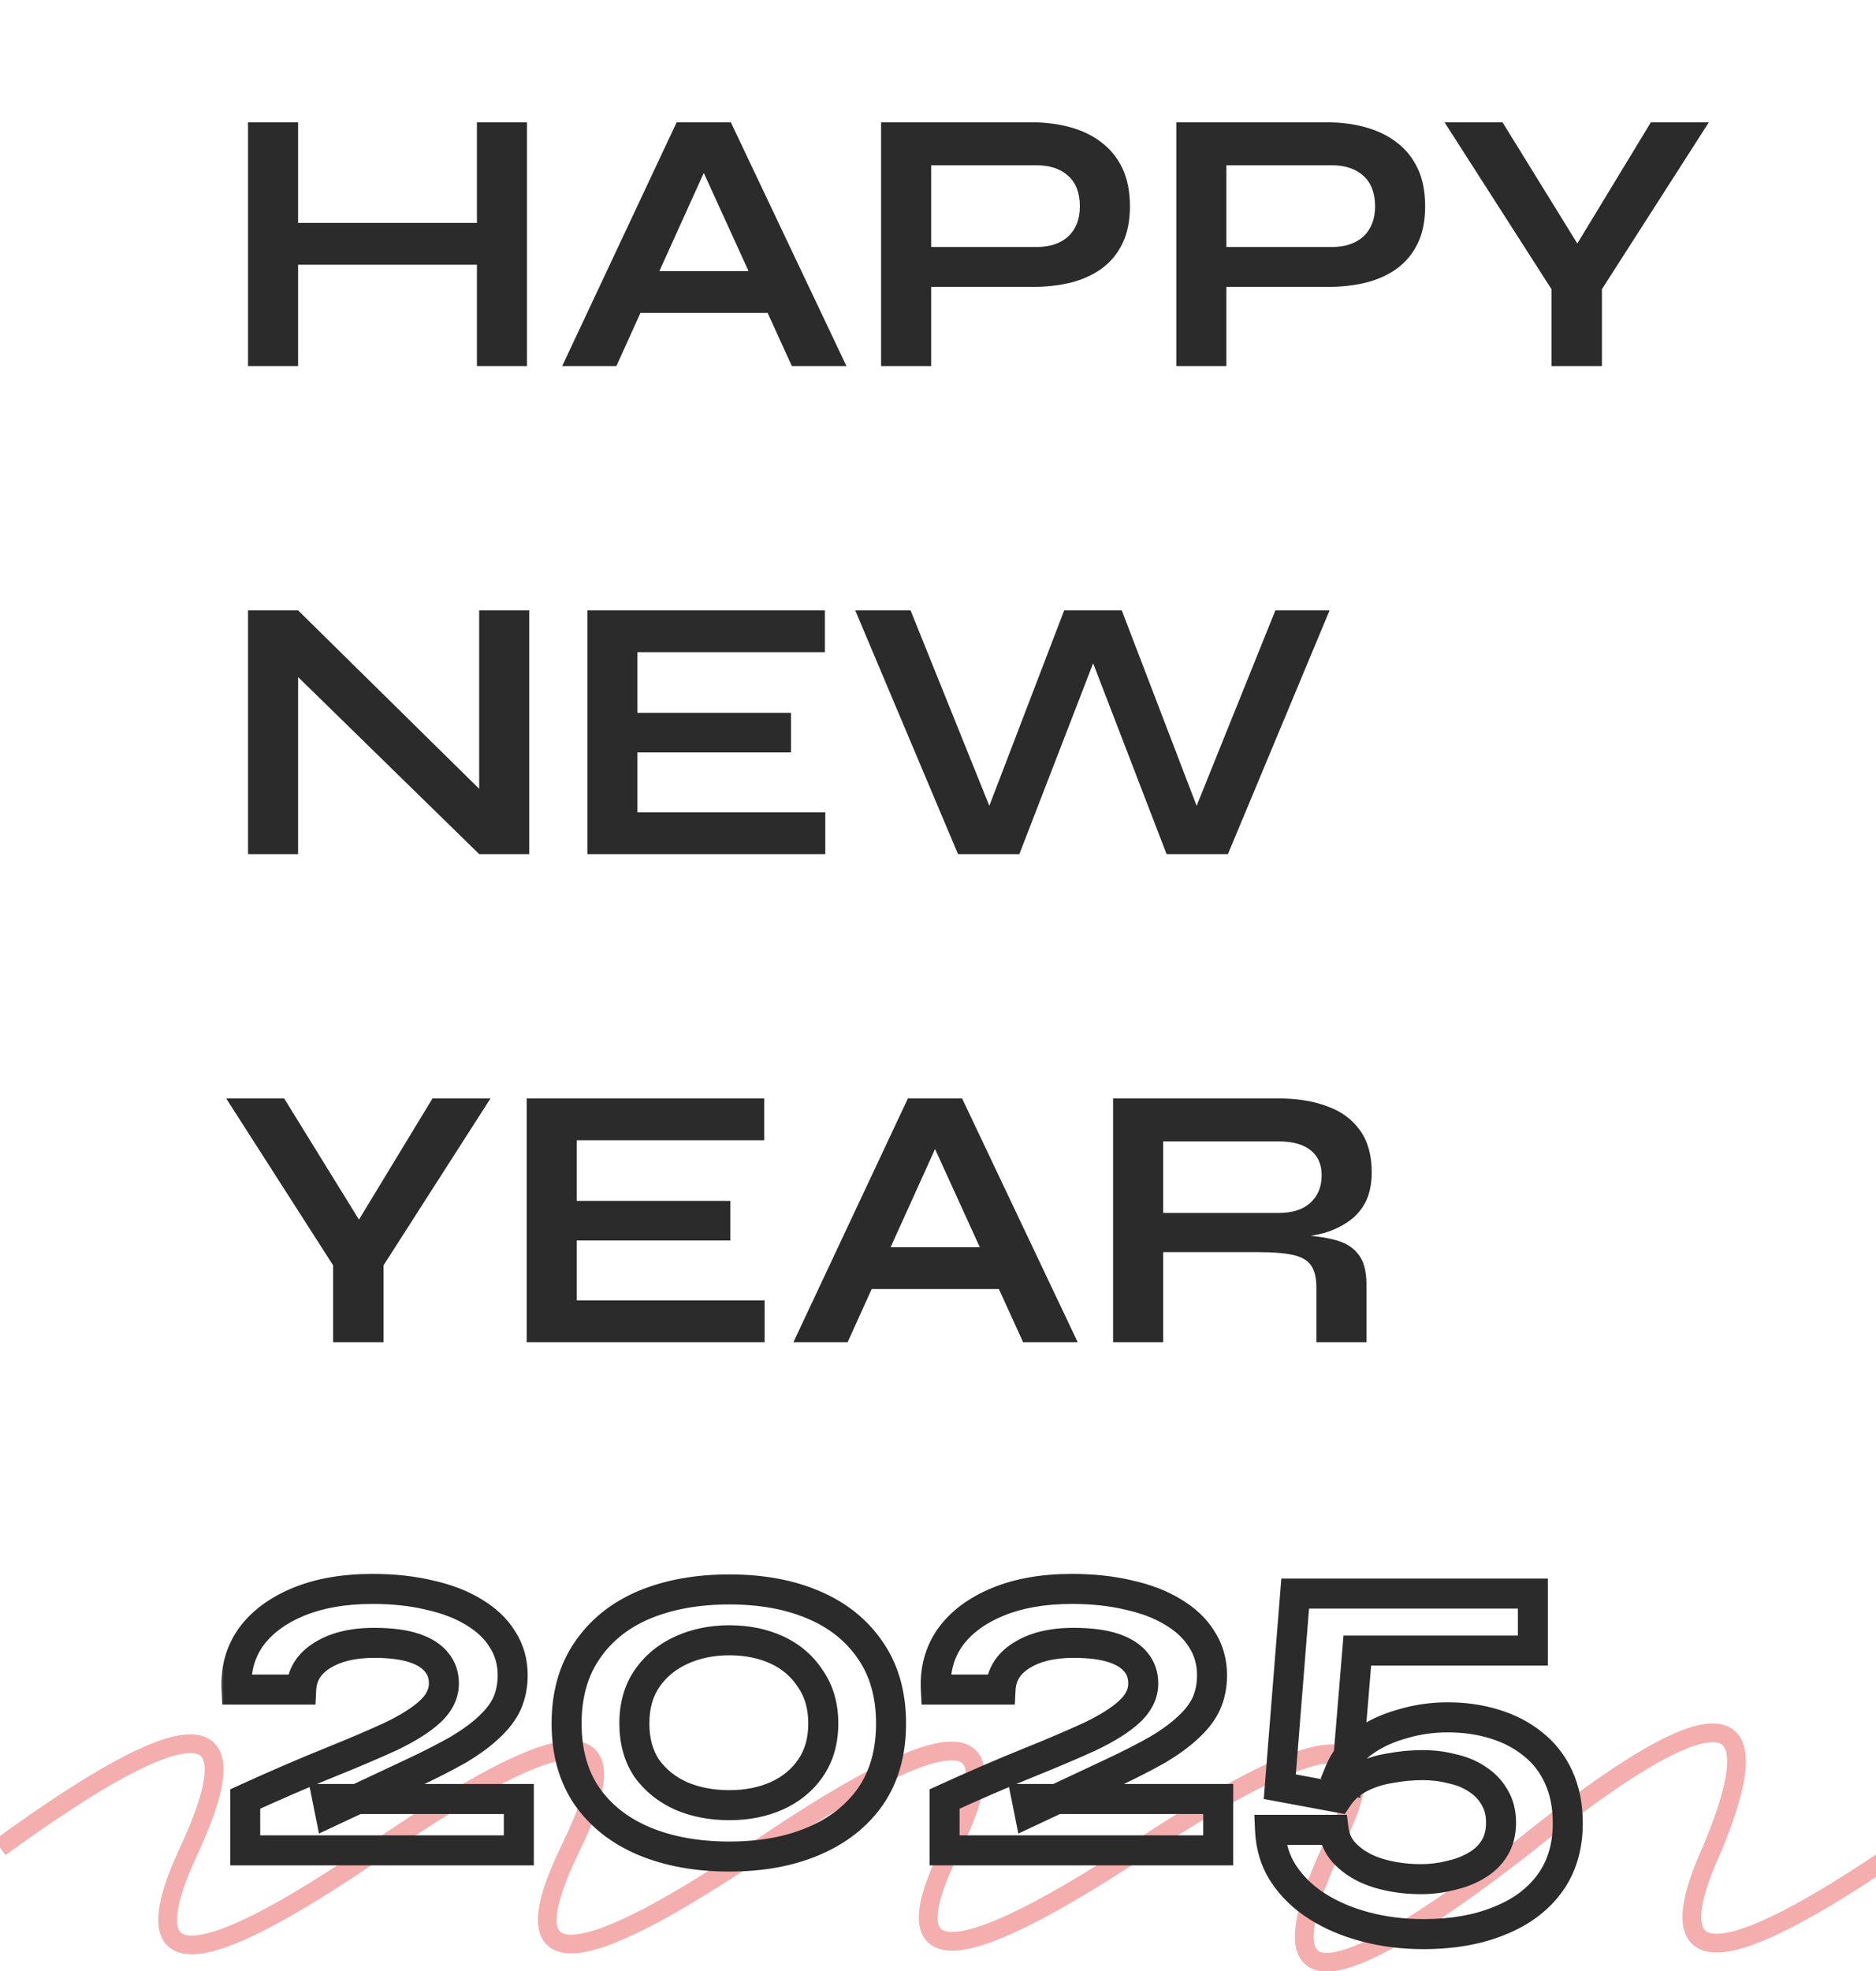
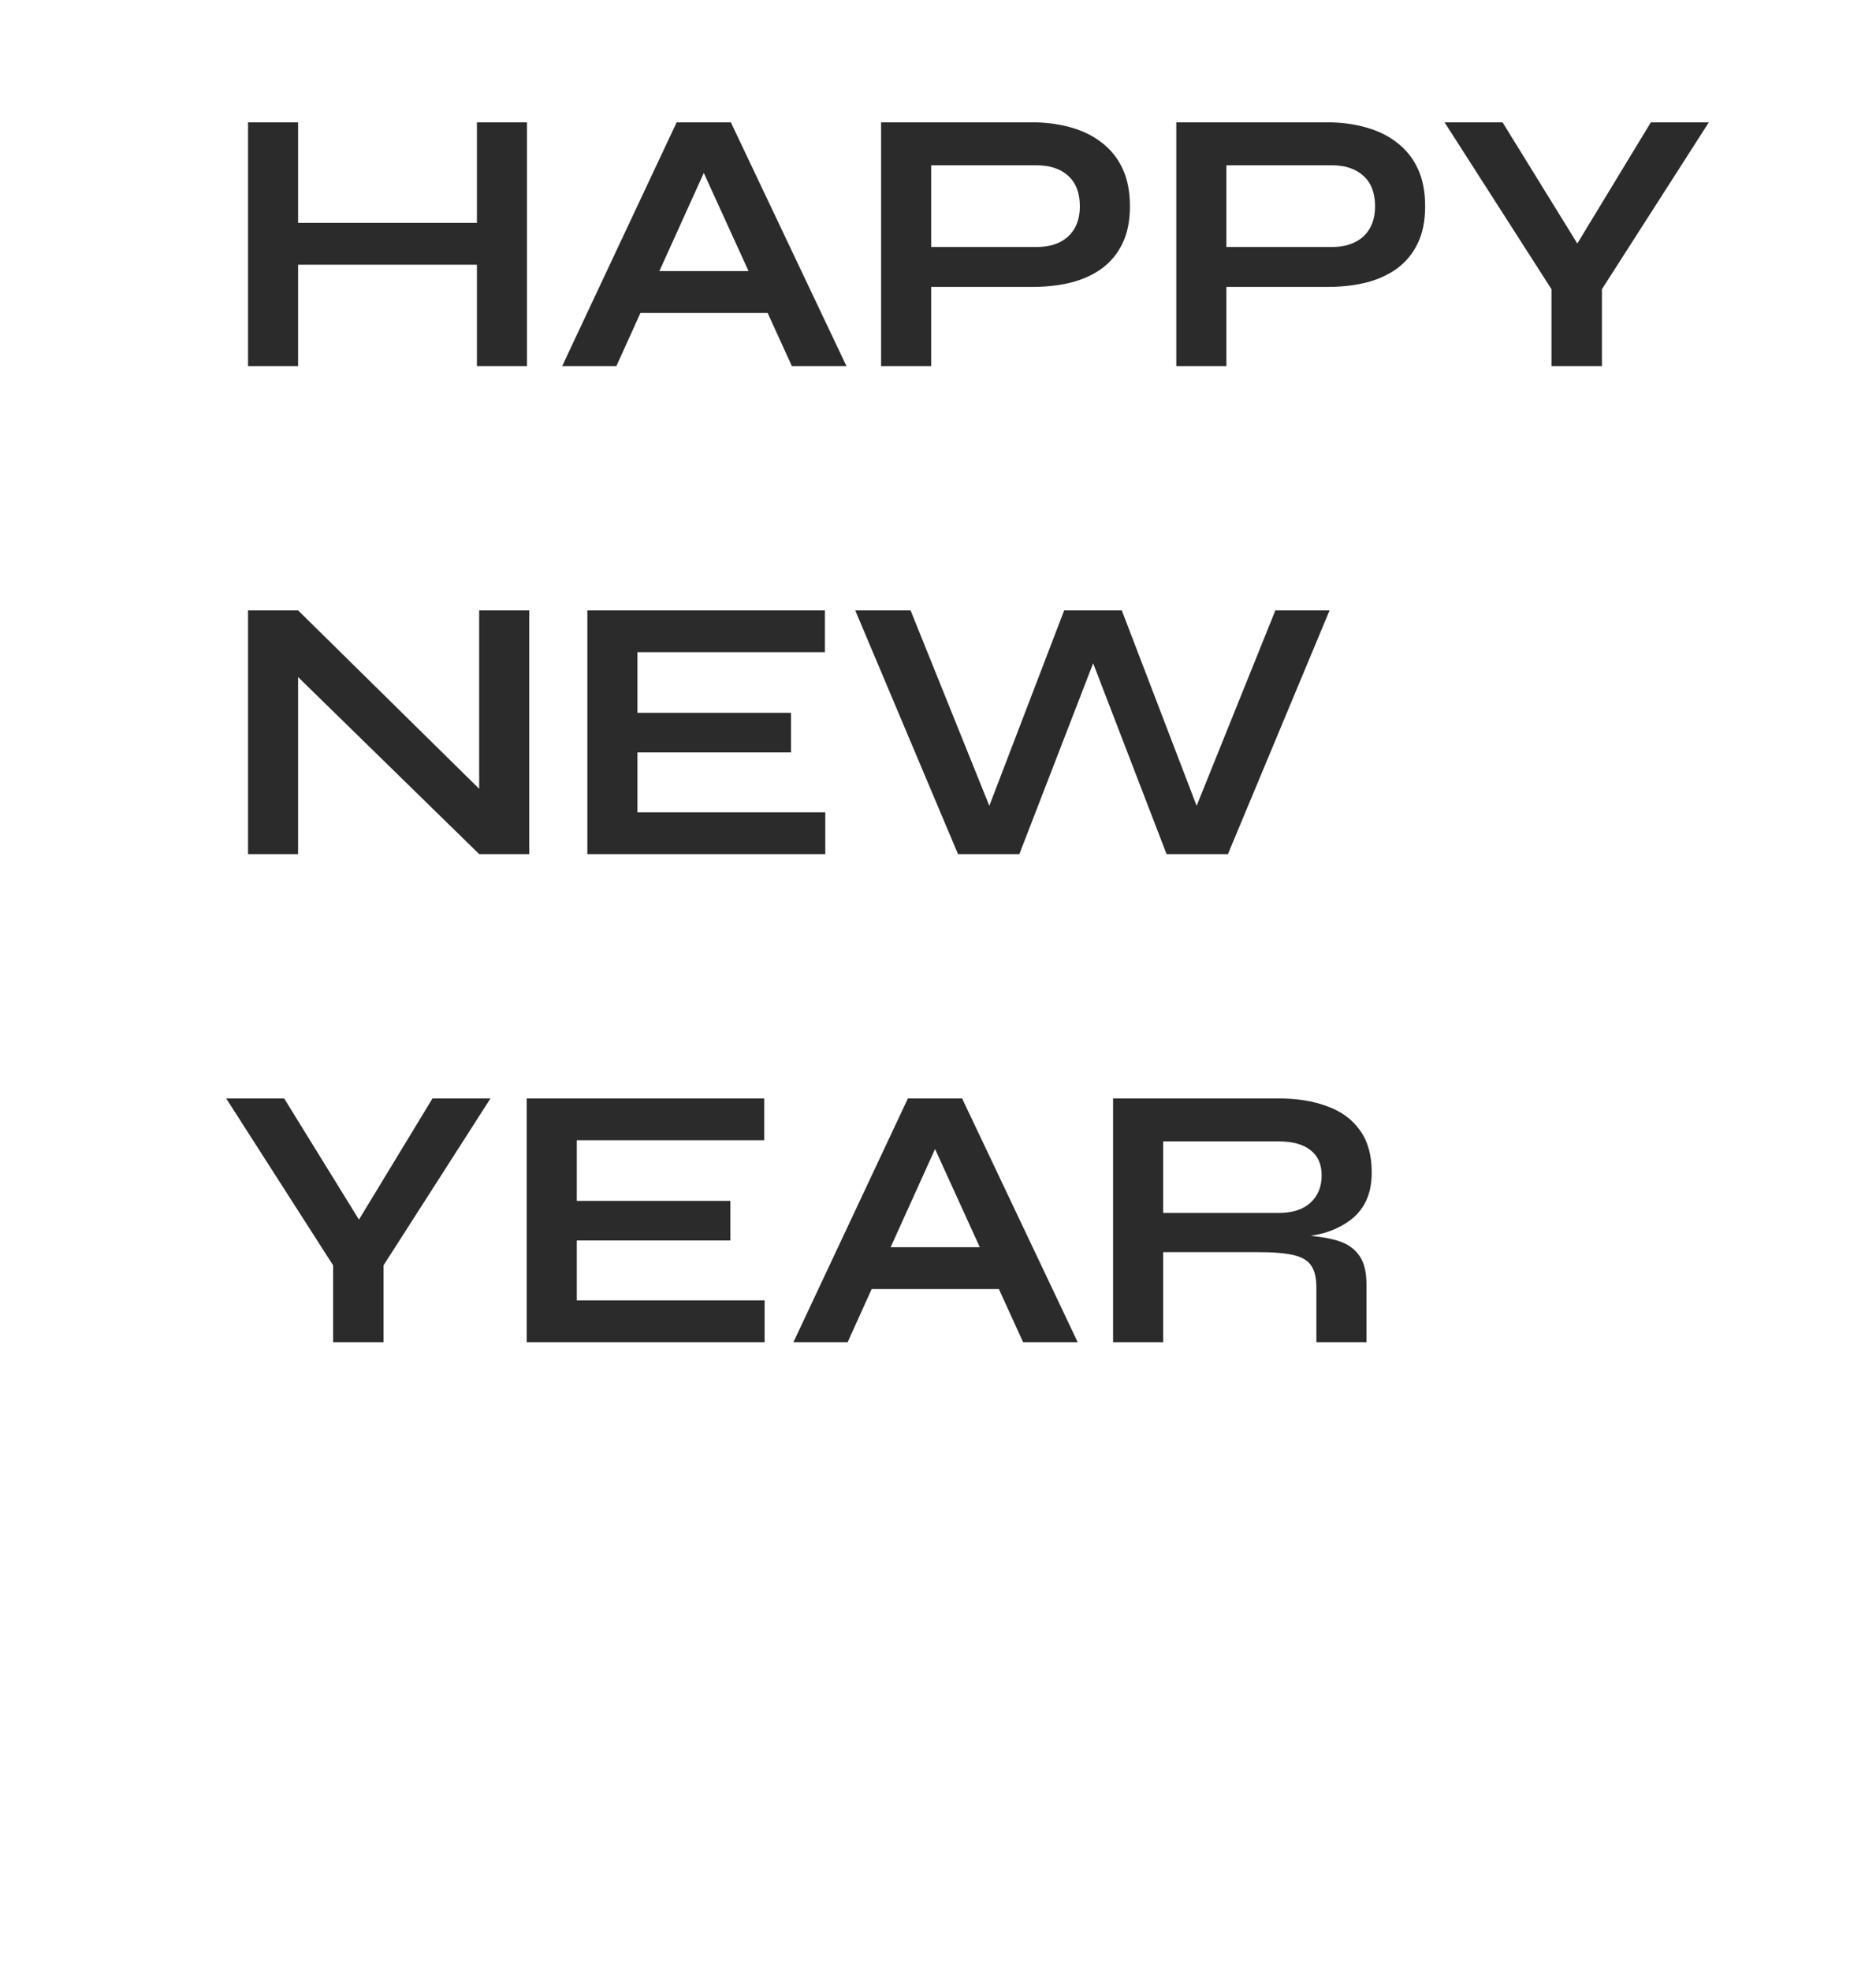
<svg xmlns="http://www.w3.org/2000/svg" width="200" height="210" viewBox="0 0 200 210" fill="none">
  <g clip-path="url(#clip0_17_144)">
-     <path d="M0 196.845C20.288 182.099 27.05 182.099 20.288 196.845C13.733 210.684 20.495 210.684 40.575 196.845C60.863 183.005 67.626 183.005 60.863 196.845C54.132 210.555 60.895 210.555 81.151 196.845C101.438 183.134 108.201 183.134 101.438 196.845C94.772 210.167 101.534 210.167 121.726 196.845C142.014 183.522 148.776 183.522 142.014 196.845C134.496 213.142 141.259 213.142 162.302 196.845C182.589 180.547 189.352 180.547 182.589 196.845C176.39 210.426 183.153 210.426 202.877 196.845C223.165 183.263 229.927 183.263 223.165 196.845C216.305 210.814 223.068 210.814 243.452 196.845C263.74 182.875 270.503 182.875 263.74 196.845C257.134 210.167 263.897 210.167 284.028 196.845C304.315 183.522 311.078 183.522 304.315 196.845" stroke="#F5AEAE" stroke-width="2" />
-   </g>
+     </g>
  <path d="M31.137 23.749H51.727V28.204H31.137V23.749ZM50.844 13.033H56.182V39H50.844V13.033ZM26.442 13.033H31.78V39H26.442V13.033ZM66.397 33.341V28.886H83.575V33.341H66.397ZM59.936 39L72.137 13.033H77.916L90.238 39H84.418L73.742 15.601H76.311L65.715 39H59.936ZM98.629 30.572V26.317H110.509C111.927 26.317 113.05 25.943 113.88 25.194C114.709 24.418 115.124 23.347 115.124 21.983C115.124 20.565 114.709 19.481 113.88 18.732C113.05 17.983 111.927 17.608 110.509 17.608H99.271V39H93.933V13.033H110.027C111.472 13.033 112.823 13.207 114.081 13.554C115.365 13.902 116.475 14.437 117.412 15.16C118.375 15.882 119.124 16.805 119.659 17.929C120.194 19.053 120.462 20.404 120.462 21.983C120.462 23.535 120.194 24.859 119.659 25.956C119.124 27.053 118.375 27.95 117.412 28.645C116.475 29.314 115.365 29.809 114.081 30.13C112.823 30.424 111.472 30.572 110.027 30.572H98.629ZM130.102 30.572V26.317H141.982C143.4 26.317 144.524 25.943 145.353 25.194C146.182 24.418 146.597 23.347 146.597 21.983C146.597 20.565 146.182 19.481 145.353 18.732C144.524 17.983 143.4 17.608 141.982 17.608H130.744V39H125.406V13.033H141.5C142.945 13.033 144.296 13.207 145.554 13.554C146.838 13.902 147.948 14.437 148.885 15.16C149.848 15.882 150.597 16.805 151.132 17.929C151.668 19.053 151.935 20.404 151.935 21.983C151.935 23.535 151.668 24.859 151.132 25.956C150.597 27.053 149.848 27.95 148.885 28.645C147.948 29.314 146.838 29.809 145.554 30.13C144.296 30.424 142.945 30.572 141.5 30.572H130.102ZM182.179 13.033L170.781 30.812V39H165.403V30.812L154.004 13.033H160.185L169.777 28.565H166.567L175.998 13.033H182.179ZM52.77 85.702L51.085 86.385V65.033H56.423V91H51.085L30.094 70.491L31.78 69.809V91H26.442V65.033H31.78L52.77 85.702ZM67.956 80.163V86.545H87.984V91H62.618V65.033H87.944V69.488H67.956V75.949H84.331V80.163H67.956ZM102.133 91L91.177 65.033H97.076L106.348 88.03L104.622 88.07L113.452 65.033H119.592L128.422 88.07L126.696 88.03L135.967 65.033H141.747L130.91 91H124.368L115.699 68.484H117.385L108.675 91H102.133ZM52.289 117.033L40.89 134.812V143H35.512V134.812L24.114 117.033H30.295L39.887 132.565H36.676L46.108 117.033H52.289ZM61.489 132.164V138.545H81.516V143H56.151V117.033H81.476V121.488H61.489V127.949H77.864V132.164H61.489ZM91.051 137.341V132.886H108.229V137.341H91.051ZM84.589 143L96.79 117.033H102.57L114.891 143H109.072L98.396 119.601H100.964L90.368 143H84.589ZM118.666 143V117.033H136.286C138.292 117.033 140.032 117.314 141.503 117.875C143.002 118.411 144.166 119.267 144.995 120.444C145.824 121.595 146.239 123.08 146.239 124.899C146.239 126.13 146.025 127.173 145.597 128.03C145.169 128.886 144.567 129.581 143.791 130.117C143.042 130.652 142.172 131.066 141.182 131.361C140.192 131.628 139.135 131.802 138.011 131.883L137.45 131.561C139.323 131.588 140.861 131.749 142.065 132.043C143.269 132.311 144.166 132.819 144.754 133.568C145.37 134.291 145.677 135.374 145.677 136.819V143H140.339V137.18C140.339 136.19 140.165 135.428 139.818 134.893C139.47 134.331 138.841 133.943 137.931 133.729C137.048 133.515 135.764 133.408 134.078 133.408H124.004V143H118.666ZM124.004 129.234H136.286C137.784 129.234 138.921 128.872 139.697 128.15C140.5 127.428 140.901 126.451 140.901 125.22C140.901 124.043 140.5 123.146 139.697 122.531C138.921 121.916 137.784 121.608 136.286 121.608H124.004V129.234Z" fill="#2B2B2B" />
  <mask id="path-3-outside-1_17_144" maskUnits="userSpaceOnUse" x="23.351" y="167.149" width="146" height="41" fill="black">
-     <rect fill="white" x="23.351" y="167.149" width="146" height="41" />
-     <path d="M44.039 188.884L35.173 193.044L34.899 191.676H55.313V197.149H26.142V191.676C29.426 190.18 32.382 188.903 35.009 187.845C37.636 186.787 39.861 185.838 41.686 184.999C43.51 184.123 44.897 183.247 45.845 182.372C46.83 181.459 47.323 180.456 47.323 179.362C47.323 178.486 47.068 177.738 46.557 177.118C46.046 176.461 45.243 175.95 44.149 175.585C43.054 175.22 41.631 175.038 39.88 175.038C37.581 175.038 35.72 175.494 34.297 176.406C32.911 177.282 32.181 178.486 32.108 180.018H25.212C25.103 177.902 25.613 176.041 26.745 174.436C27.912 172.83 29.609 171.572 31.834 170.659C34.06 169.747 36.687 169.291 39.715 169.291C41.941 169.291 43.966 169.51 45.791 169.948C47.615 170.349 49.184 170.951 50.497 171.754C51.847 172.557 52.869 173.524 53.562 174.655C54.292 175.786 54.657 177.063 54.657 178.486C54.657 179.58 54.456 180.584 54.055 181.496C53.653 182.372 53.015 183.211 52.139 184.014C51.3 184.816 50.205 185.619 48.855 186.422C47.505 187.188 45.9 188.009 44.039 188.884ZM77.754 197.805C74.324 197.805 71.296 197.258 68.669 196.164C66.078 195.069 64.053 193.482 62.594 191.402C61.134 189.286 60.405 186.695 60.405 183.63C60.405 180.566 61.134 177.975 62.594 175.859C64.053 173.706 66.078 172.082 68.669 170.988C71.296 169.893 74.324 169.346 77.754 169.346C81.184 169.346 84.176 169.893 86.73 170.988C89.32 172.082 91.345 173.706 92.805 175.859C94.264 177.975 94.994 180.566 94.994 183.63C94.994 186.695 94.264 189.286 92.805 191.402C91.345 193.482 89.32 195.069 86.73 196.164C84.176 197.258 81.184 197.805 77.754 197.805ZM77.754 192.332C79.615 192.332 81.293 192.004 82.789 191.347C84.322 190.654 85.526 189.669 86.401 188.392C87.313 187.078 87.769 185.491 87.769 183.63C87.769 181.77 87.313 180.182 86.401 178.869C85.526 177.519 84.34 176.497 82.844 175.804C81.348 175.111 79.651 174.764 77.754 174.764C75.893 174.764 74.197 175.111 72.664 175.804C71.132 176.497 69.909 177.501 68.997 178.814C68.085 180.128 67.629 181.733 67.629 183.63C67.629 185.491 68.067 187.078 68.942 188.392C69.855 189.669 71.077 190.654 72.609 191.347C74.142 192.004 75.857 192.332 77.754 192.332ZM118.598 188.884L109.732 193.044L109.458 191.676H129.872V197.149H100.701L100.701 191.676C103.985 190.18 106.94 188.903 109.567 187.845C112.194 186.787 114.42 185.838 116.244 184.999C118.069 184.123 119.455 183.247 120.404 182.372C121.389 181.459 121.882 180.456 121.882 179.362C121.882 178.486 121.626 177.738 121.115 177.118C120.604 176.461 119.802 175.95 118.707 175.585C117.613 175.22 116.19 175.038 114.438 175.038C112.14 175.038 110.279 175.494 108.856 176.406C107.469 177.282 106.74 178.486 106.667 180.018H99.771C99.661 177.902 100.172 176.041 101.303 174.436C102.471 172.83 104.167 171.572 106.393 170.659C108.619 169.747 111.246 169.291 114.274 169.291C116.5 169.291 118.525 169.51 120.349 169.948C122.173 170.349 123.742 170.951 125.056 171.754C126.406 172.557 127.427 173.524 128.121 174.655C128.85 175.786 129.215 177.063 129.215 178.486C129.215 179.58 129.015 180.584 128.613 181.496C128.212 182.372 127.573 183.211 126.698 184.014C125.859 184.816 124.764 185.619 123.414 186.422C122.064 187.188 120.459 188.009 118.598 188.884ZM154.334 182.974C156.122 182.974 157.782 183.211 159.314 183.685C160.883 184.159 162.251 184.871 163.419 185.82C164.586 186.732 165.499 187.899 166.155 189.322C166.812 190.745 167.14 192.387 167.14 194.248C167.14 196.766 166.502 198.9 165.225 200.651C163.948 202.403 162.16 203.734 159.861 204.647C157.563 205.595 154.863 206.07 151.761 206.07C149.572 206.07 147.511 205.814 145.577 205.303C143.643 204.793 141.928 204.063 140.432 203.114C138.936 202.166 137.732 200.998 136.82 199.612C135.944 198.262 135.47 196.711 135.397 194.959H142.184C142.33 196.091 142.84 197.039 143.716 197.805C144.592 198.608 145.705 199.21 147.055 199.612C148.441 200.013 149.919 200.214 151.488 200.214C152.582 200.214 153.622 200.086 154.607 199.83C155.629 199.612 156.541 199.265 157.344 198.791C158.183 198.316 158.84 197.696 159.314 196.93C159.788 196.164 160.026 195.251 160.026 194.193C160.026 193.135 159.788 192.223 159.314 191.457C158.876 190.691 158.256 190.052 157.453 189.541C156.687 189.03 155.793 188.666 154.772 188.447C153.786 188.191 152.747 188.064 151.652 188.064C150.521 188.064 149.372 188.173 148.204 188.392C147.036 188.574 145.96 188.921 144.975 189.432C143.99 189.943 143.205 190.636 142.622 191.512L136.437 190.362L138.079 169.784H163.419V175.859H144.701L143.607 189.103L142.84 188.72C143.351 187.48 144.19 186.44 145.358 185.601C146.526 184.762 147.894 184.123 149.463 183.685C151.032 183.211 152.655 182.974 154.334 182.974Z" />
-   </mask>
-   <path d="M44.039 188.884L44.719 190.333L44.72 190.332L44.039 188.884ZM35.173 193.044L33.604 193.358L34.004 195.359L35.852 194.492L35.173 193.044ZM34.899 191.676V190.076H32.948L33.33 191.989L34.899 191.676ZM55.313 191.676H56.913V190.076H55.313V191.676ZM55.313 197.149V198.749H56.913V197.149H55.313ZM26.142 197.149H24.543V198.749H26.142V197.149ZM26.142 191.676L25.479 190.22L24.543 190.646V191.676H26.142ZM35.009 187.845L35.606 189.329H35.606L35.009 187.845ZM41.686 184.999L42.354 186.452L42.366 186.447L42.378 186.441L41.686 184.999ZM45.845 182.372L46.931 183.547L46.932 183.546L45.845 182.372ZM46.557 177.118L45.294 178.1L45.307 178.118L45.322 178.135L46.557 177.118ZM44.149 175.585L44.655 174.067L44.149 175.585ZM34.297 176.406L35.152 177.759L35.161 177.753L34.297 176.406ZM32.108 180.018V181.618H33.634L33.706 180.094L32.108 180.018ZM25.212 180.018L23.614 180.101L23.693 181.618H25.212V180.018ZM26.745 174.436L25.451 173.495L25.444 173.504L25.437 173.514L26.745 174.436ZM31.834 170.659L31.228 169.179H31.228L31.834 170.659ZM45.791 169.948L45.417 171.504L45.432 171.507L45.447 171.511L45.791 169.948ZM50.497 171.754L49.663 173.119L49.671 173.124L49.679 173.129L50.497 171.754ZM53.562 174.655L52.198 175.491L52.208 175.507L52.218 175.522L53.562 174.655ZM54.055 181.496L55.509 182.163L55.514 182.152L55.519 182.14L54.055 181.496ZM52.139 184.014L51.058 182.834L51.045 182.846L51.033 182.857L52.139 184.014ZM48.855 186.422L49.645 187.813L49.659 187.805L49.673 187.797L48.855 186.422ZM43.36 187.436L34.493 191.595L35.852 194.492L44.719 190.333L43.36 187.436ZM36.742 192.73L36.468 191.362L33.33 191.989L33.604 193.358L36.742 192.73ZM34.899 193.276H55.313V190.076H34.899V193.276ZM53.714 191.676V197.149H56.913V191.676H53.714ZM55.313 195.549H26.142V198.749H55.313V195.549ZM27.742 197.149V191.676H24.543V197.149H27.742ZM26.806 193.132C30.073 191.643 33.007 190.376 35.606 189.329L34.411 186.36C31.757 187.429 28.779 188.716 25.479 190.22L26.806 193.132ZM35.606 189.329C38.249 188.265 40.499 187.306 42.354 186.452L41.017 183.545C39.224 184.37 37.023 185.308 34.411 186.36L35.606 189.329ZM42.378 186.441C44.274 185.531 45.818 184.574 46.931 183.547L44.76 181.196C43.975 181.921 42.746 182.715 40.993 183.556L42.378 186.441ZM46.932 183.546C48.165 182.405 48.923 181 48.923 179.362H45.723C45.723 179.912 45.496 180.514 44.758 181.198L46.932 183.546ZM48.923 179.362C48.923 178.15 48.56 177.034 47.792 176.1L45.322 178.135C45.575 178.442 45.723 178.821 45.723 179.362H48.923ZM47.82 176.135C47.053 175.15 45.937 174.495 44.655 174.067L43.643 177.103C44.55 177.405 45.038 177.772 45.294 178.1L47.82 176.135ZM44.655 174.067C43.336 173.628 41.724 173.438 39.88 173.438V176.638C41.539 176.638 42.773 176.813 43.643 177.103L44.655 174.067ZM39.88 173.438C37.382 173.438 35.192 173.932 33.434 175.059L35.161 177.753C36.249 177.056 37.78 176.638 39.88 176.638V173.438ZM33.443 175.053C31.651 176.185 30.61 177.847 30.51 179.942L33.706 180.094C33.752 179.124 34.171 178.378 35.152 177.759L33.443 175.053ZM32.108 178.418H25.212V181.618H32.108L32.108 178.418ZM26.81 179.936C26.718 178.147 27.145 176.646 28.052 175.357L25.437 173.514C24.082 175.436 23.488 177.657 23.614 180.101L26.81 179.936ZM28.038 175.377C28.998 174.058 30.432 172.963 32.441 172.14L31.228 169.179C28.786 170.18 26.826 171.603 25.451 173.495L28.038 175.377ZM32.441 172.14C34.431 171.324 36.843 170.891 39.715 170.891V167.691C36.531 167.691 33.689 168.17 31.228 169.179L32.441 172.14ZM39.715 170.891C41.838 170.891 43.735 171.1 45.417 171.504L46.164 168.392C44.197 167.92 42.044 167.691 39.715 167.691V170.891ZM45.447 171.511C47.133 171.882 48.529 172.427 49.663 173.119L51.332 170.389C49.838 169.476 48.096 168.817 46.134 168.385L45.447 171.511ZM49.679 173.129C50.847 173.824 51.663 174.619 52.198 175.491L54.926 173.819C54.075 172.429 52.847 171.29 51.315 170.379L49.679 173.129ZM52.218 175.522C52.771 176.38 53.057 177.352 53.057 178.486H56.257C56.257 176.774 55.813 175.192 54.907 173.787L52.218 175.522ZM53.057 178.486C53.057 179.381 52.894 180.162 52.59 180.852L55.519 182.14C56.018 181.006 56.257 179.78 56.257 178.486H53.057ZM52.6 180.829C52.306 181.471 51.812 182.143 51.058 182.834L53.22 185.193C54.218 184.279 55.001 183.272 55.509 182.163L52.6 180.829ZM51.033 182.857C50.306 183.553 49.317 184.285 48.038 185.046L49.673 187.797C51.093 186.952 52.294 186.08 53.245 185.17L51.033 182.857ZM48.066 185.03C46.76 185.771 45.193 186.573 43.358 187.437L44.72 190.332C46.607 189.444 48.251 188.605 49.645 187.813L48.066 185.03ZM68.669 196.164L68.046 197.637L68.053 197.64L68.669 196.164ZM62.594 191.402L61.277 192.31L61.284 192.321L62.594 191.402ZM62.594 175.859L63.911 176.767L63.918 176.757L62.594 175.859ZM68.669 170.988L68.053 169.511L68.046 169.514L68.669 170.988ZM86.73 170.988L86.099 172.459L86.107 172.462L86.73 170.988ZM92.805 175.859L91.48 176.757L91.487 176.767L92.805 175.859ZM92.805 191.402L94.114 192.321L94.122 192.31L92.805 191.402ZM86.73 196.164L86.107 194.69L86.099 194.693L86.73 196.164ZM82.789 191.347L83.432 192.812L83.44 192.809L83.449 192.805L82.789 191.347ZM86.401 188.392L85.087 187.479L85.082 187.487L86.401 188.392ZM86.401 178.869L85.059 179.74L85.073 179.761L85.087 179.782L86.401 178.869ZM82.844 175.804L83.517 174.352L82.844 175.804ZM68.997 178.814L70.311 179.727L68.997 178.814ZM68.942 188.392L67.611 189.279L67.626 189.301L67.641 189.322L68.942 188.392ZM72.609 191.347L71.95 192.805L71.964 192.812L71.979 192.818L72.609 191.347ZM77.754 196.205C74.493 196.205 71.681 195.685 69.284 194.687L68.053 197.64C70.911 198.831 74.155 199.405 77.754 199.405V196.205ZM69.292 194.69C66.947 193.699 65.172 192.291 63.904 190.483L61.284 192.321C62.934 194.672 65.21 196.439 68.046 197.637L69.292 194.69ZM63.911 190.494C62.669 188.693 62.005 186.434 62.005 183.63H58.805C58.805 186.956 59.6 189.879 61.277 192.31L63.911 190.494ZM62.005 183.63C62.005 180.826 62.669 178.568 63.911 176.767L61.277 174.95C59.6 177.382 58.805 180.305 58.805 183.63H62.005ZM63.918 176.757C65.19 174.881 66.961 173.446 69.292 172.462L68.046 169.514C65.195 170.719 62.916 172.532 61.27 174.961L63.918 176.757ZM69.284 172.465C71.681 171.466 74.493 170.946 77.754 170.946V167.746C74.155 167.746 70.911 168.32 68.053 169.511L69.284 172.465ZM77.754 170.946C81.016 170.946 83.785 171.467 86.099 172.459L87.36 169.517C84.566 168.32 81.351 167.746 77.754 167.746V170.946ZM86.107 172.462C88.437 173.446 90.208 174.881 91.48 176.757L94.129 174.961C92.482 172.532 90.203 170.719 87.352 169.514L86.107 172.462ZM91.487 176.767C92.73 178.568 93.394 180.826 93.394 183.63H96.594C96.594 180.305 95.799 177.382 94.122 174.95L91.487 176.767ZM93.394 183.63C93.394 186.434 92.73 188.693 91.487 190.494L94.122 192.31C95.799 189.879 96.594 186.956 96.594 183.63H93.394ZM91.495 190.483C90.226 192.291 88.451 193.699 86.107 194.69L87.352 197.637C90.189 196.439 92.464 194.672 94.114 192.321L91.495 190.483ZM86.099 194.693C83.785 195.685 81.016 196.205 77.754 196.205V199.405C81.351 199.405 84.566 198.832 87.36 197.634L86.099 194.693ZM77.754 193.932C79.805 193.932 81.707 193.57 83.432 192.812L82.146 189.882C80.879 190.438 79.424 190.732 77.754 190.732V193.932ZM83.449 192.805C85.224 192.002 86.666 190.836 87.721 189.297L85.082 187.487C84.385 188.502 83.419 189.306 82.13 189.89L83.449 192.805ZM87.715 189.305C88.843 187.681 89.37 185.763 89.37 183.63H86.169C86.169 185.22 85.784 186.476 85.087 187.479L87.715 189.305ZM89.37 183.63C89.37 181.498 88.843 179.58 87.715 177.956L85.087 179.782C85.784 180.785 86.169 182.041 86.169 183.63H89.37ZM87.744 177.998C86.7 176.389 85.279 175.169 83.517 174.352L82.171 177.256C83.401 177.826 84.352 178.649 85.059 179.74L87.744 177.998ZM83.517 174.352C81.78 173.548 79.849 173.164 77.754 173.164V176.364C79.454 176.364 80.915 176.674 82.171 177.256L83.517 174.352ZM77.754 173.164C75.69 173.164 73.765 173.55 72.005 174.346L73.324 177.262C74.628 176.672 76.096 176.364 77.754 176.364V173.164ZM72.005 174.346C70.223 175.152 68.769 176.338 67.683 177.902L70.311 179.727C71.05 178.663 72.04 177.842 73.324 177.262L72.005 174.346ZM67.683 177.902C66.552 179.53 66.029 181.469 66.029 183.63H69.229C69.229 181.997 69.618 180.725 70.311 179.727L67.683 177.902ZM66.029 183.63C66.029 185.75 66.531 187.659 67.611 189.279L70.274 187.504C69.603 186.498 69.229 185.233 69.229 183.63H66.029ZM67.641 189.322C68.728 190.845 70.18 192.004 71.95 192.805L73.269 189.89C71.974 189.304 70.981 188.493 70.244 187.462L67.641 189.322ZM71.979 192.818C73.736 193.571 75.67 193.932 77.754 193.932V190.732C76.044 190.732 74.547 190.437 73.24 189.877L71.979 192.818ZM118.598 188.884L119.277 190.333L119.279 190.332L118.598 188.884ZM109.732 193.044L108.163 193.358L108.563 195.359L110.411 194.492L109.732 193.044ZM109.458 191.676V190.076H107.506L107.889 191.989L109.458 191.676ZM129.872 191.676H131.472V190.076H129.872V191.676ZM129.872 197.149V198.749H131.472V197.149H129.872ZM100.701 197.149H99.101V198.749H100.701V197.149ZM100.701 191.676L100.038 190.22L99.101 190.646V191.676H100.701ZM109.567 187.845L110.165 189.329L109.567 187.845ZM116.244 184.999L116.913 186.452L116.925 186.447L116.937 186.441L116.244 184.999ZM120.404 182.372L121.489 183.547L121.491 183.546L120.404 182.372ZM121.115 177.118L119.852 178.1L119.866 178.118L119.88 178.135L121.115 177.118ZM118.707 175.585L119.213 174.067L118.707 175.585ZM108.856 176.406L109.71 177.759L109.719 177.753L108.856 176.406ZM106.667 180.018V181.618H108.192L108.265 180.094L106.667 180.018ZM99.771 180.018L98.173 180.101L98.251 181.618H99.771V180.018ZM101.303 174.436L100.009 173.495L100.002 173.504L99.995 173.514L101.303 174.436ZM106.393 170.659L105.786 169.179L106.393 170.659ZM120.349 169.948L119.976 171.504L119.99 171.507L120.005 171.511L120.349 169.948ZM125.056 171.754L124.222 173.119L124.23 173.124L124.238 173.129L125.056 171.754ZM128.121 174.655L126.757 175.491L126.766 175.507L126.776 175.522L128.121 174.655ZM128.613 181.496L130.068 182.163L130.073 182.152L130.078 182.14L128.613 181.496ZM126.698 184.014L125.617 182.834L125.604 182.846L125.592 182.857L126.698 184.014ZM123.414 186.422L124.204 187.813L124.218 187.805L124.232 187.797L123.414 186.422ZM117.918 187.436L109.052 191.595L110.411 194.492L119.277 190.333L117.918 187.436ZM111.3 192.73L111.027 191.362L107.889 191.989L108.163 193.358L111.3 192.73ZM109.458 193.276H129.872V190.076H109.458V193.276ZM128.272 191.676V197.149H131.472V191.676H128.272ZM129.872 195.549H100.701L100.701 198.749H129.872V195.549ZM102.301 197.149L102.301 191.676H99.101L99.101 197.149H102.301ZM101.364 193.132C104.632 191.643 107.565 190.376 110.165 189.329L108.97 186.36C106.315 187.429 103.338 188.716 100.038 190.22L101.364 193.132ZM110.165 189.329C112.807 188.265 115.058 187.306 116.913 186.452L115.576 183.545C113.782 184.37 111.582 185.308 108.97 186.36L110.165 189.329ZM116.937 186.441C118.833 185.531 120.377 184.574 121.489 183.547L119.319 181.196C118.534 181.921 117.304 182.715 115.552 183.556L116.937 186.441ZM121.491 183.546C122.723 182.405 123.482 181 123.482 179.362L120.282 179.362C120.282 179.912 120.055 180.514 119.317 181.198L121.491 183.546ZM123.482 179.362C123.482 178.15 123.119 177.034 122.35 176.1L119.88 178.135C120.133 178.442 120.282 178.821 120.282 179.362L123.482 179.362ZM122.378 176.135C121.612 175.15 120.495 174.495 119.213 174.067L118.201 177.103C119.108 177.405 119.597 177.772 119.852 178.1L122.378 176.135ZM119.213 174.067C117.894 173.628 116.282 173.438 114.438 173.438V176.638C116.097 176.638 117.331 176.813 118.201 177.103L119.213 174.067ZM114.438 173.438C111.94 173.438 109.75 173.932 107.992 175.059L109.719 177.753C110.807 177.056 112.339 176.638 114.438 176.638V173.438ZM108.001 175.053C106.209 176.185 105.168 177.847 105.068 179.942L108.265 180.094C108.311 179.124 108.729 178.378 109.71 177.759L108.001 175.053ZM106.667 178.418H99.771V181.618H106.667V178.418ZM101.369 179.936C101.276 178.147 101.703 176.646 102.611 175.357L99.995 173.514C98.641 175.436 98.046 177.657 98.173 180.101L101.369 179.936ZM102.597 175.377C103.556 174.058 104.99 172.963 107 172.14L105.786 169.179C103.344 170.18 101.385 171.603 100.009 173.495L102.597 175.377ZM107 172.14C108.99 171.324 111.402 170.891 114.274 170.891V167.691C111.09 167.691 108.247 168.17 105.786 169.179L107 172.14ZM114.274 170.891C116.397 170.891 118.294 171.1 119.976 171.504L120.722 168.392C118.756 167.92 116.603 167.691 114.274 167.691V170.891ZM120.005 171.511C121.692 171.882 123.088 172.427 124.222 173.119L125.89 170.389C124.397 169.476 122.655 168.817 120.693 168.385L120.005 171.511ZM124.238 173.129C125.406 173.824 126.222 174.619 126.757 175.491L129.485 173.819C128.633 172.429 127.406 171.29 125.874 170.379L124.238 173.129ZM126.776 175.522C127.329 176.38 127.615 177.352 127.615 178.486H130.815C130.815 176.774 130.371 175.192 129.465 173.787L126.776 175.522ZM127.615 178.486C127.615 179.381 127.452 180.162 127.149 180.852L130.078 182.14C130.577 181.006 130.815 179.78 130.815 178.486H127.615ZM127.159 180.829C126.865 181.471 126.37 182.143 125.617 182.834L127.779 185.193C128.776 184.279 129.559 183.272 130.068 182.163L127.159 180.829ZM125.592 182.857C124.865 183.553 123.876 184.285 122.596 185.046L124.232 187.797C125.652 186.952 126.853 186.08 127.804 185.17L125.592 182.857ZM122.624 185.03C121.319 185.771 119.751 186.573 117.916 187.437L119.279 190.332C121.166 189.444 122.809 188.605 124.204 187.813L122.624 185.03ZM159.314 183.685L158.841 185.214L158.851 185.217L159.314 183.685ZM163.419 185.82L162.41 187.061L162.422 187.071L162.434 187.08L163.419 185.82ZM166.155 189.322L164.703 189.993V189.993L166.155 189.322ZM165.225 200.651L166.518 201.594L165.225 200.651ZM159.861 204.647L159.271 203.159L159.261 203.163L159.251 203.168L159.861 204.647ZM140.432 203.114L139.575 204.465L140.432 203.114ZM136.82 199.612L135.478 200.482L135.483 200.491L136.82 199.612ZM135.397 194.959V193.359L133.729 193.359L133.799 195.026L135.397 194.959ZM142.184 194.959L143.771 194.755L143.59 193.359H142.184V194.959ZM143.716 197.805L144.797 196.626L144.784 196.613L144.77 196.601L143.716 197.805ZM147.055 199.612L146.599 201.145L146.61 201.148L147.055 199.612ZM154.607 199.83L154.272 198.266L154.239 198.273L154.206 198.282L154.607 199.83ZM157.344 198.791L156.557 197.398L156.543 197.405L156.53 197.413L157.344 198.791ZM159.314 196.93L160.674 197.772L159.314 196.93ZM159.314 191.457L157.925 192.251L157.939 192.275L157.954 192.299L159.314 191.457ZM157.453 189.541L156.566 190.873L156.58 190.882L156.594 190.891L157.453 189.541ZM154.771 188.447L154.37 189.995L154.403 190.004L154.436 190.011L154.771 188.447ZM148.204 188.392L148.451 189.973L148.475 189.969L148.499 189.965L148.204 188.392ZM144.975 189.432L144.238 188.011L144.975 189.432ZM142.622 191.512L142.329 193.085L143.367 193.277L143.953 192.399L142.622 191.512ZM136.437 190.362L134.842 190.235L134.727 191.672L136.145 191.935L136.437 190.362ZM138.079 169.784V168.184H136.602L136.484 169.657L138.079 169.784ZM163.419 169.784H165.019V168.184H163.419V169.784ZM163.419 175.859V177.459H165.019V175.859H163.419ZM144.701 175.859V174.259H143.228L143.107 175.727L144.701 175.859ZM143.607 189.103L142.891 190.534L145.006 191.592L145.201 189.235L143.607 189.103ZM142.84 188.72L141.361 188.111L140.795 189.486L142.125 190.151L142.84 188.72ZM149.463 183.685L149.893 185.226L149.909 185.222L149.926 185.217L149.463 183.685ZM154.334 184.574C155.979 184.574 157.478 184.792 158.841 185.214L159.787 182.157C158.085 181.63 156.264 181.374 154.334 181.374V184.574ZM158.851 185.217C160.239 185.636 161.418 186.255 162.41 187.061L164.428 184.578C163.085 183.487 161.527 182.683 159.777 182.154L158.851 185.217ZM162.434 187.08C163.389 187.827 164.146 188.787 164.703 189.993L167.608 188.652C166.851 187.011 165.784 185.637 164.404 184.559L162.434 187.08ZM164.703 189.993C165.246 191.17 165.54 192.576 165.54 194.248H168.74C168.74 192.199 168.378 190.321 167.608 188.652L164.703 189.993ZM165.54 194.248C165.54 196.483 164.979 198.274 163.932 199.709L166.518 201.594C168.025 199.526 168.74 197.048 168.74 194.248H165.54ZM163.932 199.709C162.857 201.183 161.329 202.343 159.271 203.159L160.452 206.134C162.991 205.126 165.038 203.623 166.518 201.594L163.932 199.709ZM159.251 203.168C157.187 204.019 154.703 204.47 151.761 204.47V207.67C155.022 207.67 157.938 207.171 160.472 206.126L159.251 203.168ZM151.761 204.47C149.697 204.47 147.774 204.229 145.986 203.756L145.168 206.85C147.247 207.4 149.447 207.67 151.761 207.67V204.47ZM145.986 203.756C144.19 203.282 142.63 202.613 141.289 201.763L139.575 204.465C141.226 205.512 143.096 206.303 145.168 206.85L145.986 203.756ZM141.289 201.763C139.972 200.928 138.936 199.917 138.157 198.732L135.483 200.491C136.529 202.079 137.901 203.404 139.575 204.465L141.289 201.763ZM138.162 198.741C137.456 197.652 137.058 196.384 136.996 194.893L133.799 195.026C133.882 197.037 134.433 198.871 135.478 200.482L138.162 198.741ZM135.397 196.559H142.184V193.359H135.397V196.559ZM140.597 195.164C140.794 196.691 141.5 197.992 142.662 199.01L144.77 196.601C144.181 196.086 143.865 195.49 143.771 194.755L140.597 195.164ZM142.635 198.985C143.72 199.979 145.059 200.687 146.599 201.145L147.511 198.078C146.35 197.733 145.464 197.237 144.797 196.626L142.635 198.985ZM146.61 201.148C148.153 201.595 149.781 201.814 151.488 201.814V198.614C150.056 198.614 148.729 198.431 147.5 198.075L146.61 201.148ZM151.488 201.814C152.708 201.814 153.883 201.671 155.009 201.379L154.206 198.282C153.361 198.501 152.457 198.614 151.488 198.614V201.814ZM154.943 201.395C156.113 201.144 157.19 200.74 158.158 200.168L156.53 197.413C155.892 197.79 155.145 198.079 154.272 198.266L154.943 201.395ZM158.131 200.183C159.188 199.586 160.049 198.783 160.674 197.772L157.954 196.088C157.631 196.609 157.178 197.046 156.557 197.398L158.131 200.183ZM160.674 197.772C161.331 196.711 161.626 195.496 161.626 194.193H158.426C158.426 195.006 158.246 195.616 157.954 196.088L160.674 197.772ZM161.626 194.193C161.626 192.89 161.331 191.675 160.674 190.615L157.954 192.299C158.246 192.771 158.426 193.38 158.426 194.193H161.626ZM160.703 190.663C160.127 189.654 159.317 188.831 158.312 188.191L156.594 190.891C157.195 191.274 157.626 191.727 157.925 192.251L160.703 190.663ZM158.341 188.21C157.386 187.573 156.299 187.138 155.107 186.882L154.436 190.011C155.287 190.193 155.988 190.488 156.566 190.873L158.341 188.21ZM155.173 186.898C154.047 186.606 152.872 186.464 151.652 186.464V189.664C152.621 189.664 153.525 189.777 154.37 189.995L155.173 186.898ZM151.652 186.464C150.417 186.464 149.169 186.583 147.909 186.819L148.499 189.965C149.574 189.763 150.625 189.664 151.652 189.664V186.464ZM147.957 186.811C146.63 187.018 145.387 187.416 144.238 188.011L145.711 190.852C146.533 190.426 147.443 190.13 148.451 189.973L147.957 186.811ZM144.238 188.011C143.027 188.64 142.032 189.511 141.29 190.624L143.953 192.399C144.378 191.761 144.953 191.246 145.711 190.852L144.238 188.011ZM142.914 189.938L136.729 188.789L136.145 191.935L142.329 193.085L142.914 189.938ZM138.032 190.489L139.674 169.911L136.484 169.657L134.842 190.235L138.032 190.489ZM138.079 171.384H163.419V168.184H138.079V171.384ZM161.819 169.784V175.859H165.019V169.784H161.819ZM163.419 174.259H144.701V177.459H163.419V174.259ZM143.107 175.727L142.012 188.972L145.201 189.235L146.296 175.991L143.107 175.727ZM144.322 187.672L143.556 187.289L142.125 190.151L142.891 190.534L144.322 187.672ZM144.32 189.33C144.709 188.385 145.349 187.578 146.292 186.9L144.424 184.301C143.032 185.302 141.994 186.574 141.361 188.111L144.32 189.33ZM146.292 186.9C147.288 186.184 148.481 185.62 149.893 185.226L149.033 182.144C147.307 182.626 145.763 183.339 144.424 184.301L146.292 186.9ZM149.926 185.217C151.341 184.789 152.808 184.574 154.334 184.574V181.374C152.502 181.374 150.722 181.633 149 182.154L149.926 185.217Z" fill="#2B2B2B" mask="url(#path-3-outside-1_17_144)" />
+     </mask>
  <defs>
    <clipPath id="clip0_17_144">
      <rect width="200" height="27" fill="white" transform="translate(0 183)" />
    </clipPath>
  </defs>
</svg>